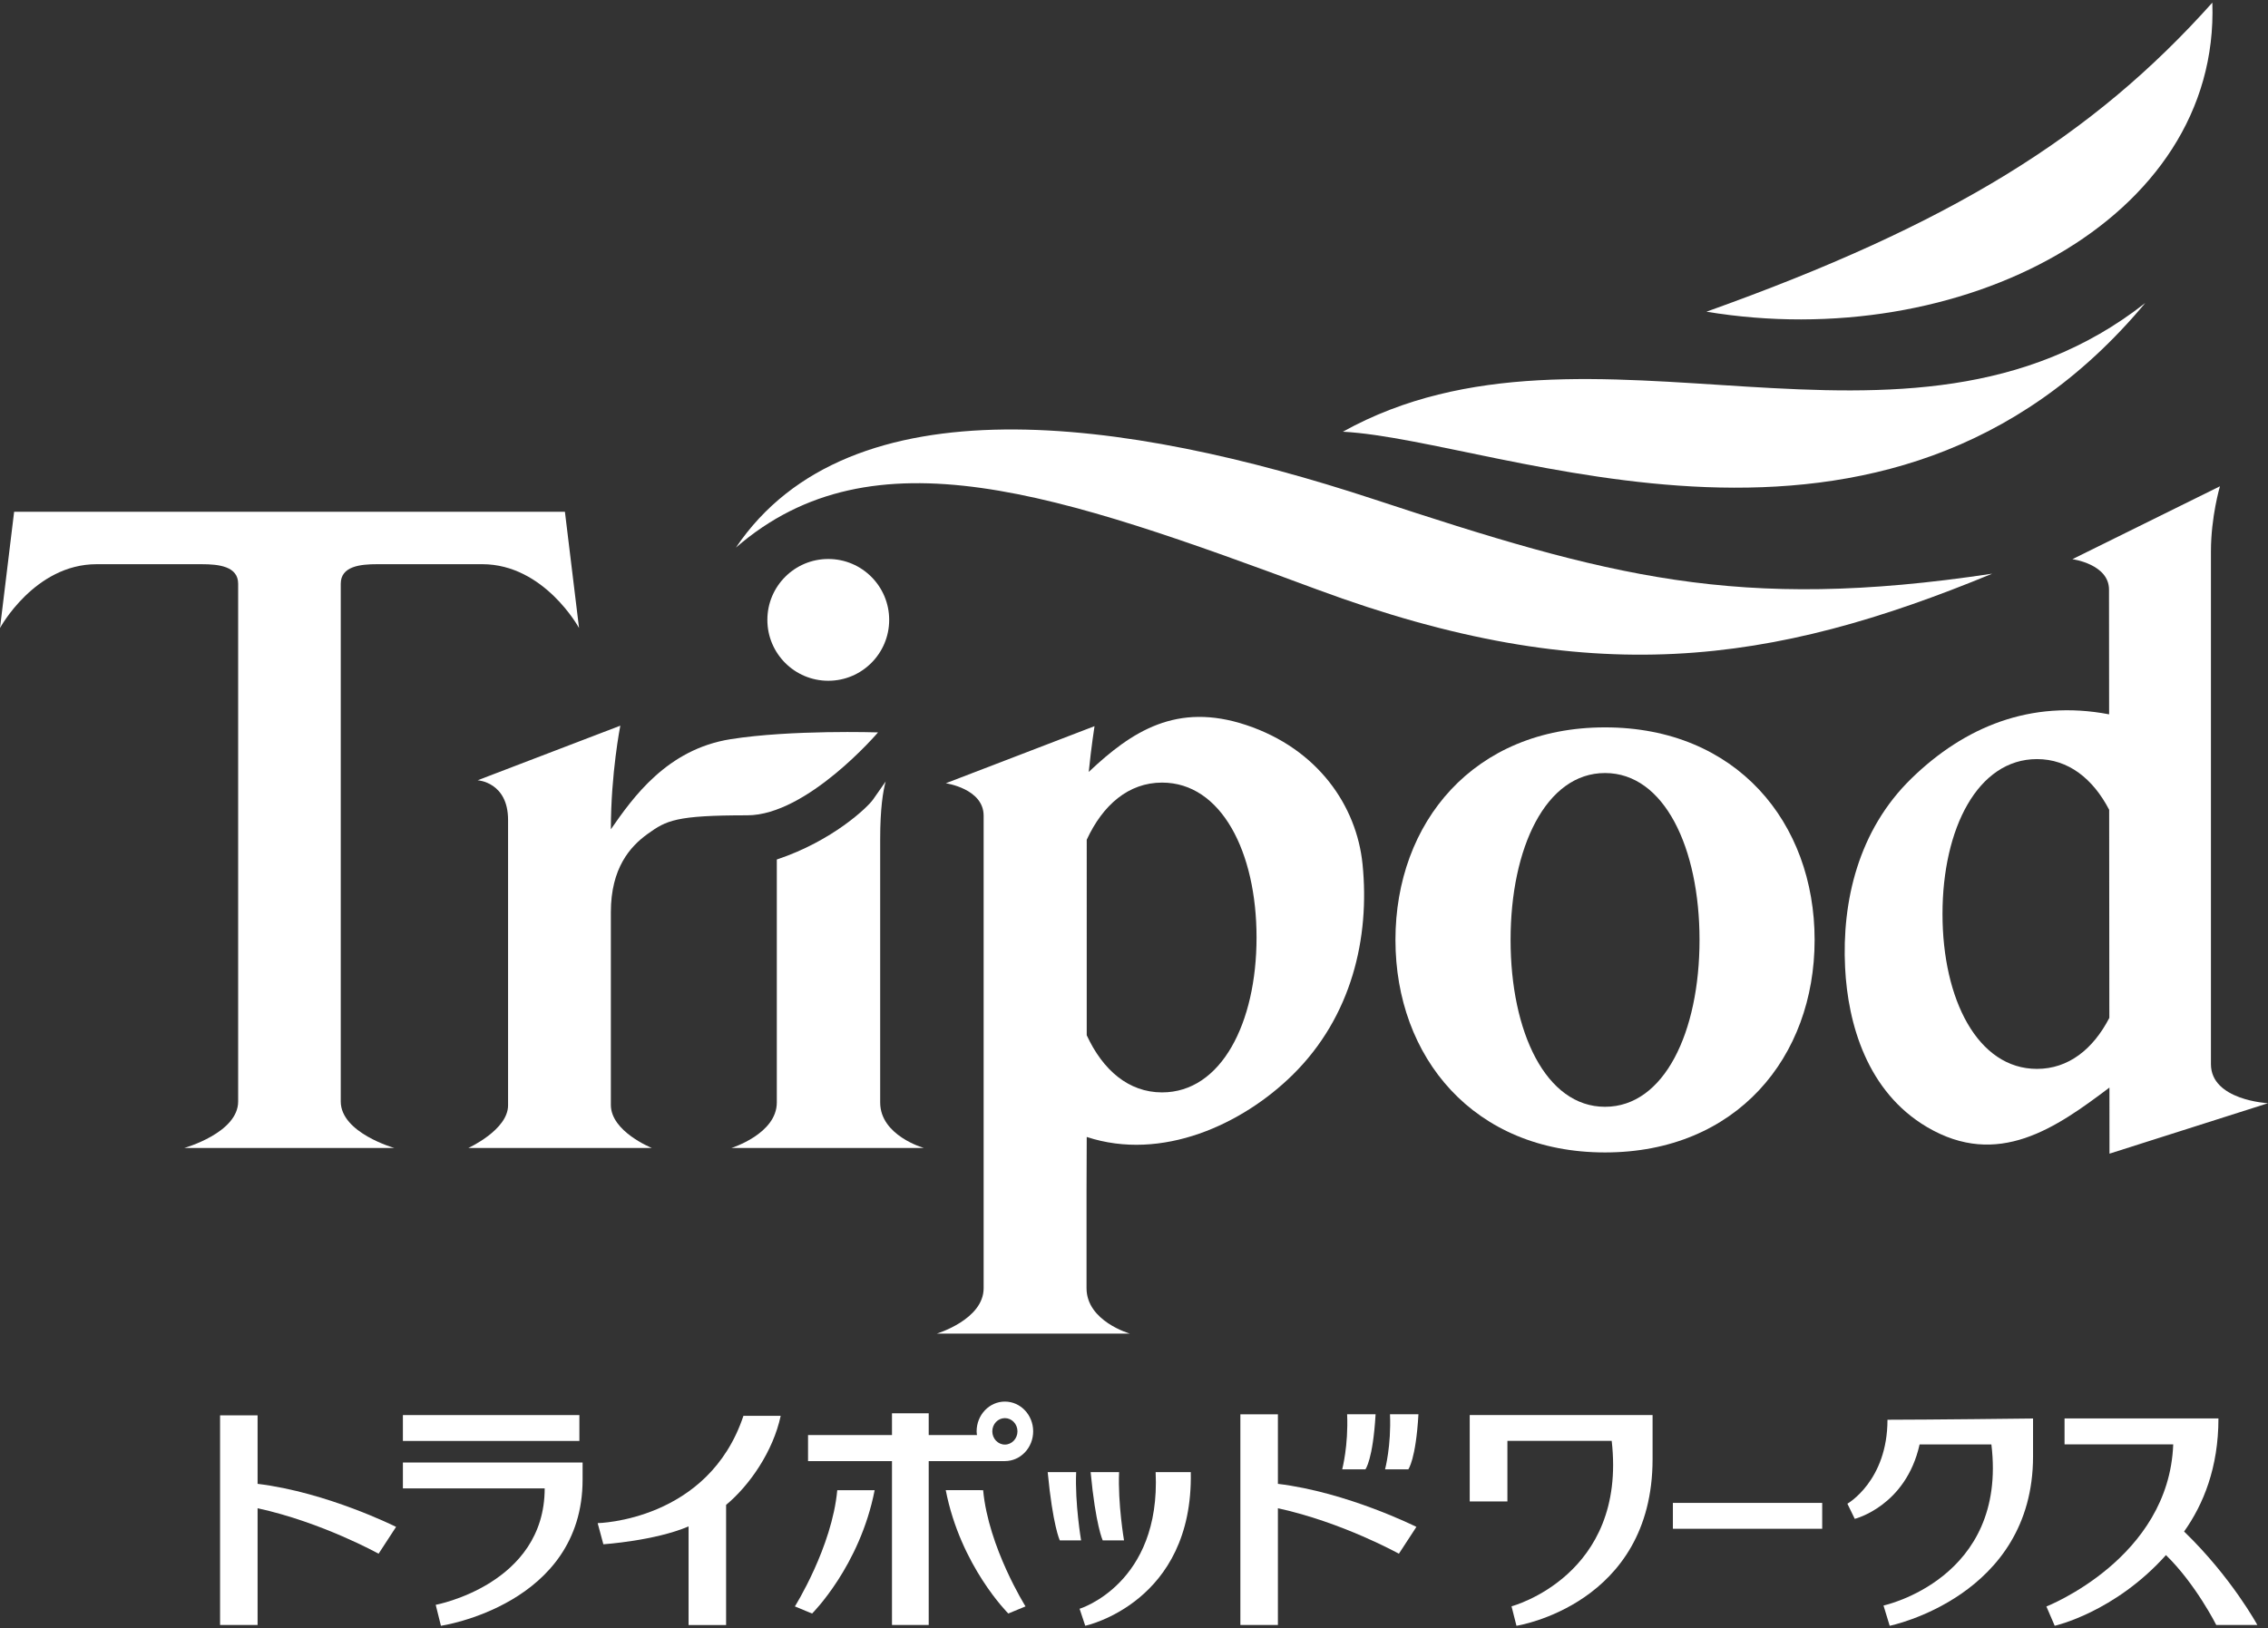
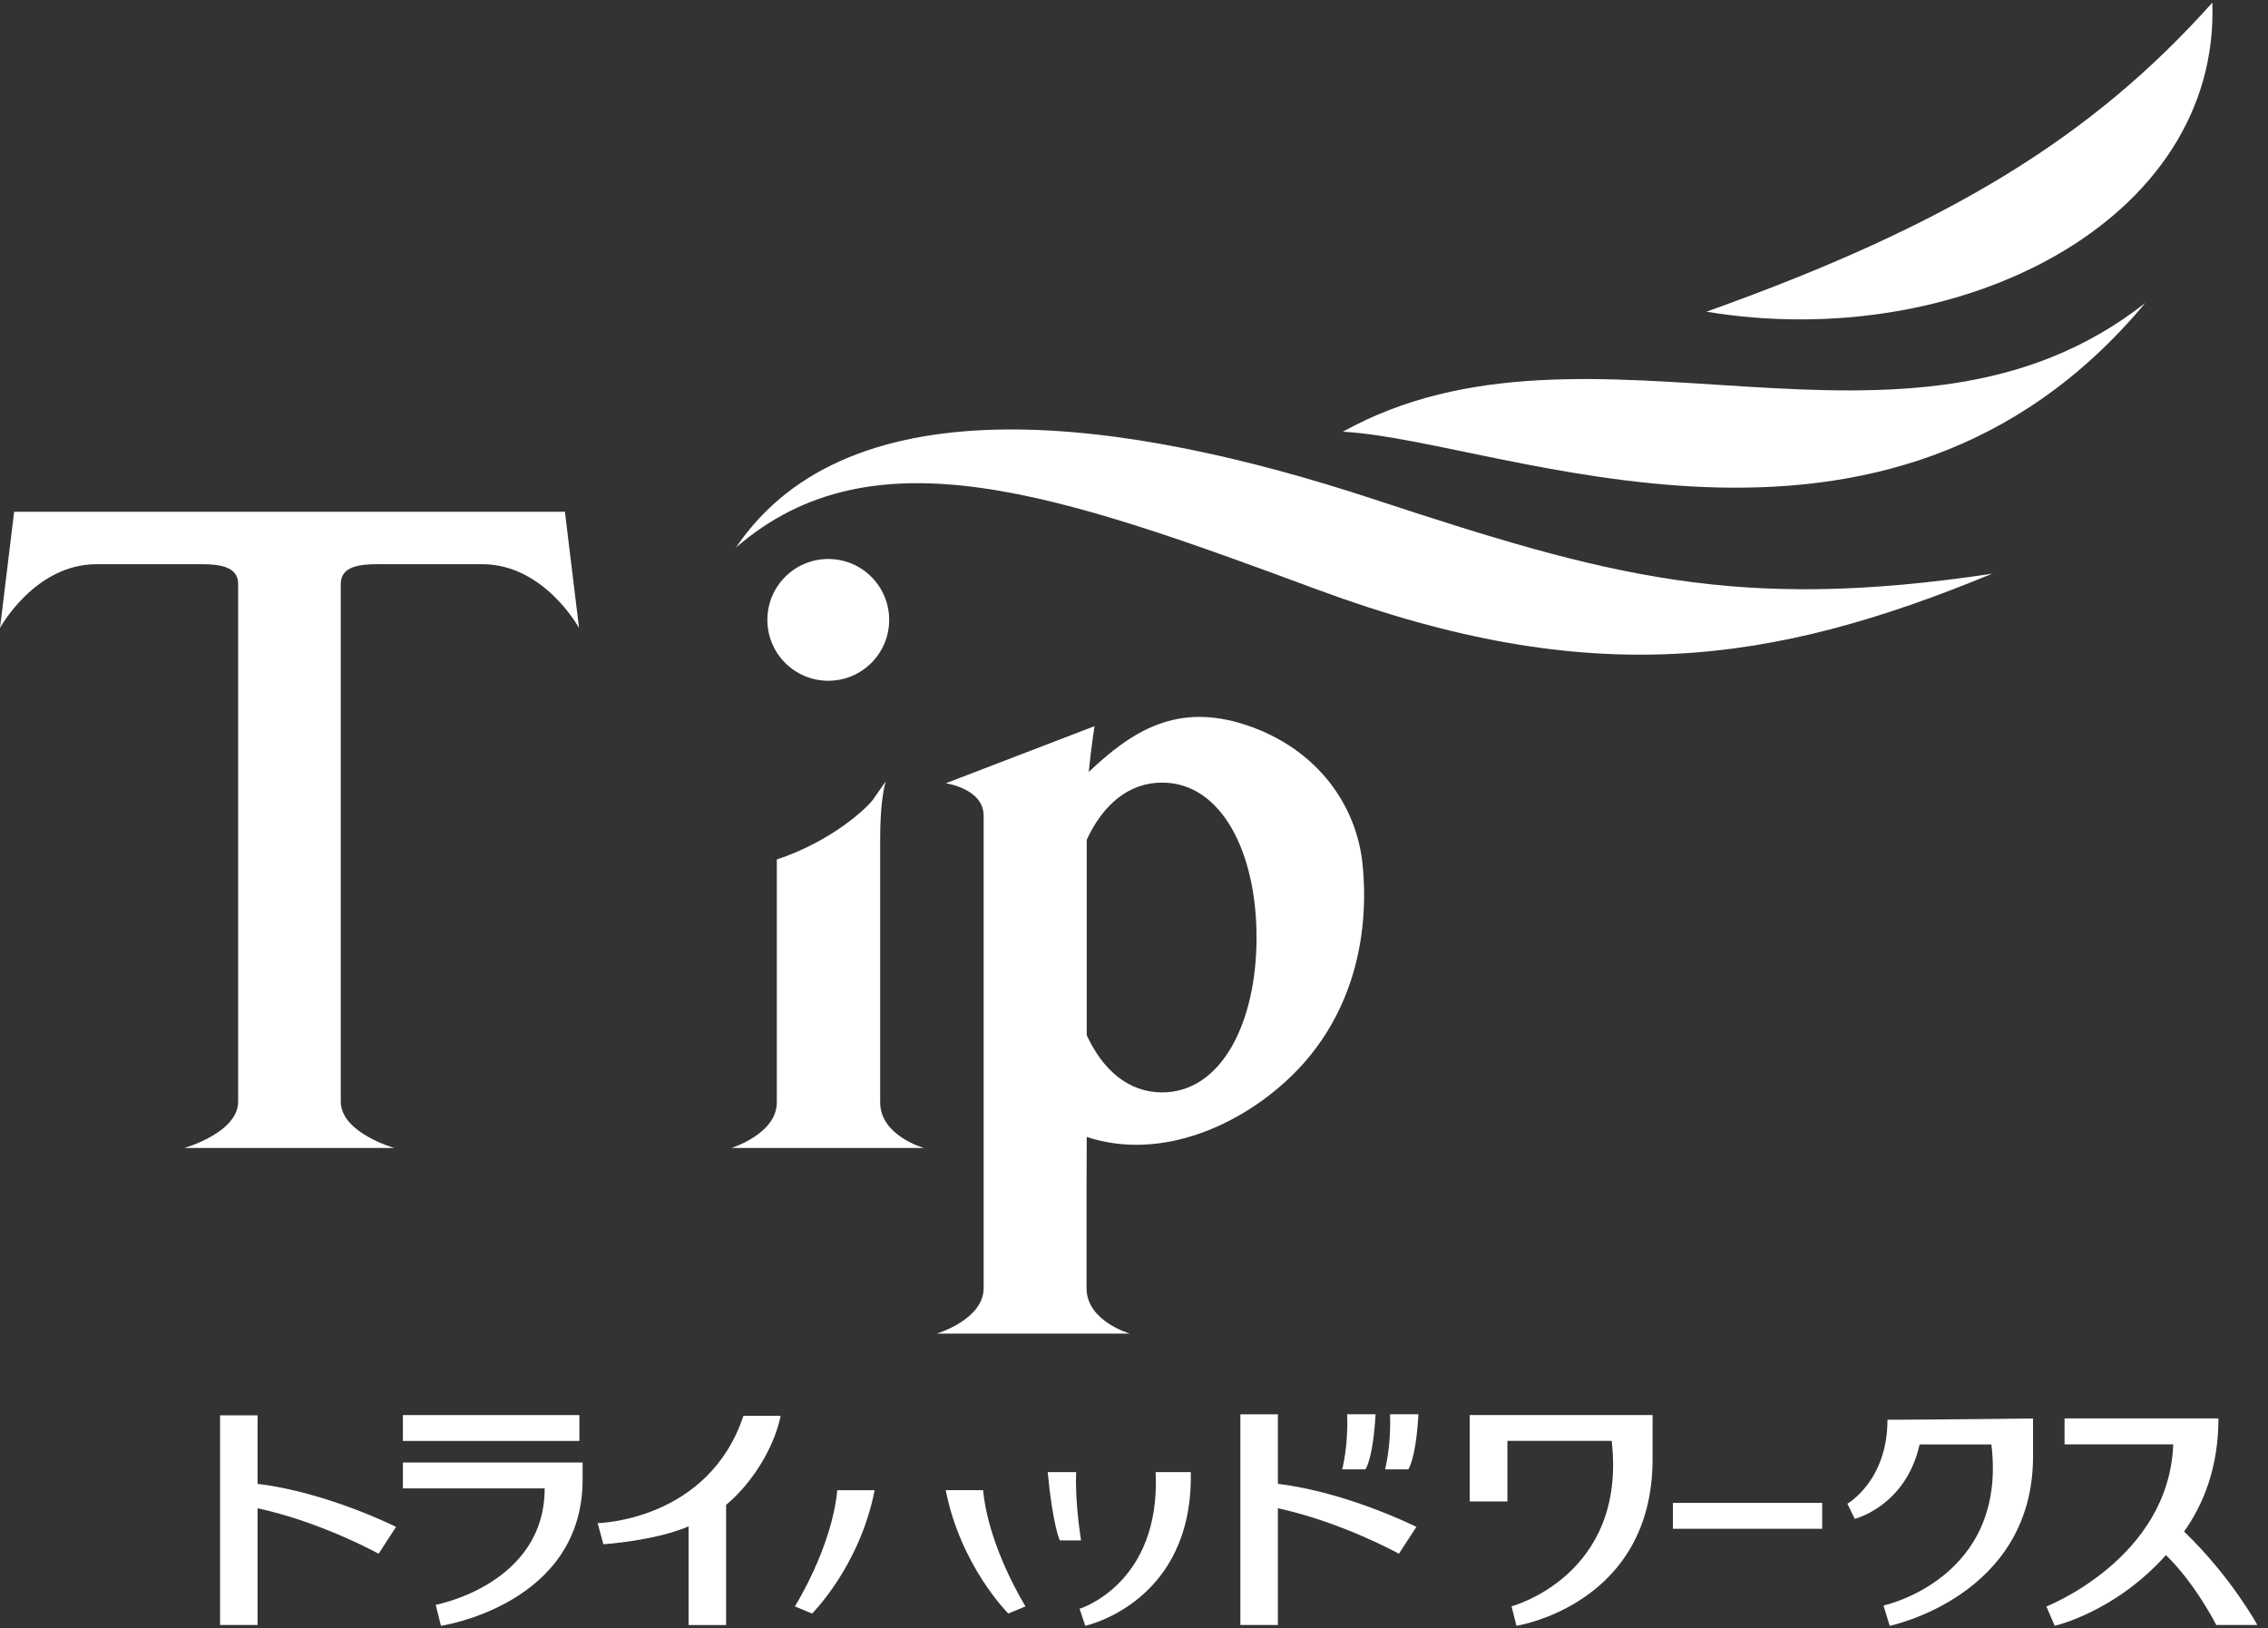
<svg xmlns="http://www.w3.org/2000/svg" version="1.1" id="レイヤー_1" x="0px" y="0px" width="220px" height="158px" viewBox="0 0 220 158" enable-background="new 0 0 220 158" xml:space="preserve">
  <rect x="0" y="0" width="220" height="158" fill="#333333" stroke="none" />
  <g>
    <path fill="#FFFFFF" d="M36.724,150.753c0,0-5.486-3.049-11.737-4.413v11.329h-3.64V137.33h3.64v6.643   c6.752,0.819,13.433,4.176,13.433,4.176L36.724,150.753z" />
    <rect x="39.082" y="137.301" fill="#FFFFFF" width="17.119" height="2.51" />
    <path fill="#FFFFFF" d="M56.513,143.566c0,12.154-13.742,14.18-13.742,14.18l-0.506-2.035c0,0,10.571-1.971,10.571-11.298H39.082   v-2.511h17.432L56.513,143.566L56.513,143.566z" />
    <path fill="#FFFFFF" d="M75.729,137.371c-0.735,3.449-3.021,6.757-5.296,8.643v11.656h-3.64v-9.568   c-3.269,1.4-8.266,1.735-8.266,1.735l-0.552-2.052c0,0,10.734-0.188,14.14-10.414C73.416,137.371,74.45,137.371,75.729,137.371z" />
    <path fill="#FFFFFF" d="M135.695,150.753c0,0-5.485-3.049-11.736-4.413v11.329h-3.641v-20.444h3.641v6.748   c6.754,0.819,13.434,4.176,13.434,4.176L135.695,150.753z" />
    <path fill="#FFFFFF" d="M132.445,142.568c0,0,0.731-0.91,0.99-5.344c-0.721,0-1.938,0-2.762,0c0.133,3.058-0.479,5.344-0.479,5.344   H132.445z" />
    <path fill="#FFFFFF" d="M136.605,142.568c0,0,0.729-0.91,0.987-5.344c-0.719,0-1.938,0-2.76,0c0.131,3.058-0.479,5.344-0.479,5.344   H136.605z" />
-     <path fill="#FFFFFF" d="M106.966,149.46c0,0-0.683-1.437-1.173-6.624c0.72,0,1.938,0,2.761,0c-0.132,3.057,0.478,6.624,0.478,6.624   H106.966z" />
    <path fill="#FFFFFF" d="M102.802,149.46c0,0-0.682-1.437-1.173-6.624c0.72,0,1.938,0,2.761,0c-0.131,3.057,0.478,6.624,0.478,6.624   H102.802z" />
    <path fill="#FFFFFF" d="M115.508,142.836c0.256,12.673-10.237,14.909-10.237,14.909l-0.549-1.651c0,0,7.891-2.4,7.377-13.258   C113.33,142.836,114.316,142.836,115.508,142.836z" />
    <path fill="#FFFFFF" d="M160.303,141.575c0,14.136-13.203,16.171-13.203,16.171l-0.479-1.891c0,0,11.211-2.961,9.717-16.051   c-1.32,0-10.117,0-10.117,0v5.875h-3.656v-8.379h17.738V141.575L160.303,141.575z" />
    <rect x="162.273" y="145.822" fill="#FFFFFF" width="14.483" height="2.51" />
    <path fill="#FFFFFF" d="M197.209,141.314c0,13.604-13.906,16.432-13.906,16.432l-0.6-1.967c0,0,12.051-2.578,10.465-15.631   c-2.207,0-6.963,0-6.963,0c-1.332,5.996-6.291,7.222-6.291,7.222l-0.713-1.47c0,0,3.887-2.202,3.887-8.146   c3.877,0,14.121-0.122,14.121-0.122V141.314L197.209,141.314z" />
    <path fill="#FFFFFF" d="M214.982,157.669c0,0-1.985-3.961-4.879-6.783c-4.98,5.565-10.793,6.859-10.793,6.859l-0.806-1.874   c0,0,11.892-4.641,12.302-15.725h-10.541v-2.517c0,0,13.159,0,14.928,0c0,4.761-1.457,8.333-3.332,10.97   c4.596,4.437,7.106,9.068,7.106,9.068L214.982,157.669L214.982,157.669z" />
    <path fill="#FFFFFF" d="M84.843,144.587c-1.441,7.384-6.07,11.97-6.07,11.97l-1.668-0.692c0,0,3.598-5.728,4.111-11.276   C82.61,144.587,83.964,144.587,84.843,144.587z" />
    <path fill="#FFFFFF" d="M95.366,144.587c0.513,5.55,4.111,11.276,4.111,11.276l-1.668,0.691c0,0-4.628-4.584-6.07-11.969   C92.618,144.587,93.972,144.587,95.366,144.587z" />
-     <path fill="#FFFFFF" d="M97.476,135.992c-1.514,0-2.742,1.292-2.742,2.887c0,0.124,0.02,0.243,0.035,0.363h-4.682v-2.114h-3.563   v2.114h-8.143v2.523h8.143v15.903h3.563v-15.903h7.39c1.514,0,2.742-1.293,2.742-2.888   C100.218,137.284,98.99,135.992,97.476,135.992 M97.476,140.163c-0.674,0-1.22-0.575-1.22-1.284c0-0.71,0.546-1.283,1.22-1.283   c0.673,0,1.22,0.573,1.22,1.283C98.696,139.587,98.149,140.163,97.476,140.163z" />
    <path fill="#FFFFFF" d="M71.385,53.131c11.047-16.36,37.771-12.624,61.822-4.71c22.827,7.512,35.277,10.971,60.039,7.242   c-21.412,8.842-38.903,11.387-65.497,1.529C102.688,47.9,84.7,41.573,71.385,53.131z" />
    <path fill="#FFFFFF" d="M130.26,41.888c23.949-13.304,54.555,5.804,77.836-12.493C182.928,59.58,145.617,42.694,130.26,41.888z" />
    <path fill="#FFFFFF" d="M165.527,30.243c23.672-8.454,37.477-17.006,49.074-29.988C215.34,21.422,190.096,34.315,165.527,30.243z" />
    <path fill="#FFFFFF" d="M85.379,106.973V81.421c0-2.998,0.28-4.683,0.533-5.596l-1.229,1.756c-0.518,0.741-3.922,4.012-9.331,5.813   v23.576c0,3.049-4.401,4.412-4.401,4.412H89.61C89.609,111.384,85.379,110.189,85.379,106.973z" />
-     <path fill="#FFFFFF" d="M155.691,70.575c-12.742,0-20.33,9.231-20.33,20.62c0,11.388,7.588,20.623,20.33,20.623   s20.33-9.235,20.33-20.623C176.021,79.807,168.434,70.575,155.691,70.575 M155.691,107.389c-5.742,0-9.162-7.253-9.162-16.193   c0-8.941,3.42-16.191,9.162-16.191c5.744,0,9.166,7.25,9.166,16.191C164.857,100.136,161.438,107.389,155.691,107.389z" />
    <path fill="#FFFFFF" d="M132.169,83.848c-0.563-5.616-4.302-11.179-11.291-13.501c-6.731-2.235-11.087,0.599-15.268,4.552   c0.247-2.462,0.561-4.442,0.561-4.442l-14.426,5.541c0,0,3.67,0.521,3.67,3.147v34.038v11.805c0,3.047-4.551,4.41-4.551,4.41   h18.743c0,0-4.211-1.194-4.211-4.41v-9.561l0.019-5.111c7.292,2.397,15.101-1.223,19.981-6.033   C131.121,98.637,132.889,90.99,132.169,83.848 M112.723,105.992c-3.25,0-5.746-2.165-7.308-5.544V81.477   c1.561-3.378,4.057-5.544,7.308-5.544c5.744,0,9.164,6.729,9.164,15.028C121.887,99.258,118.467,105.992,112.723,105.992z" />
-     <path fill="#FFFFFF" d="M220,107.042c0,0-5.535-0.278-5.535-3.792V53.518c0-3.403,0.874-6.335,0.874-6.335l-14.313,7.072   c0,0,3.552,0.476,3.552,2.957l0.01,12.098c-7.621-1.457-14.045,1.236-19.155,6.202c-5.186,5.033-6.775,11.966-6.455,18.368   c0.269,5.49,2.153,12.05,7.937,15.47c6.89,4.068,12.532,0.076,17.704-3.826l0.005,6.412L220,107.042 M197.591,103.711   c-5.743,0-9.165-6.73-9.165-15.031c0-8.299,3.422-15.027,9.165-15.027c3.046,0,5.429,1.901,7.002,4.917l0.017,20.191   C203.037,101.796,200.645,103.711,197.591,103.711z" />
-     <path fill="#FFFFFF" d="M59.254,88.516c0,4.531,0,12.561,0,18.692c0,2.59,3.975,4.176,3.975,4.176H45.43   c0,0,3.853-1.754,3.853-4.135c0-2.335,0-21.683,0-27.701c0-3.672-2.952-3.84-2.952-3.84l13.841-5.298c0,0-0.917,4.605-0.917,10.053   c2.137-3.075,5.441-7.764,11.616-8.742c5.875-0.932,14.3-0.659,14.3-0.659s-6.87,8.045-12.689,8.045   c-6.929,0-7.839,0.493-9.661,1.806C61.133,82.126,59.254,84.218,59.254,88.516z" />
    <path fill="#FFFFFF" d="M54.798,49.653l1.371,11.283c0,0-3.374-6.194-9.391-6.194c-3.952,0-7.439,0-10.186,0   c-1.638,0-3.538,0.193-3.538,1.894c0,5.412,0,39.979,0,50.238c0,3.047,5.197,4.511,5.197,4.511H17.873c0,0,5.228-1.462,5.228-4.51   c0-10.57,0-43.79,0-50.236c0-1.701-1.902-1.896-3.54-1.896c-2.745,0-6.244,0-10.196,0C3.349,54.743,0,60.936,0,60.936l1.371-11.283   H54.798z" />
    <circle fill="#FFFFFF" cx="80.344" cy="60.145" r="5.908" />
  </g>
</svg>